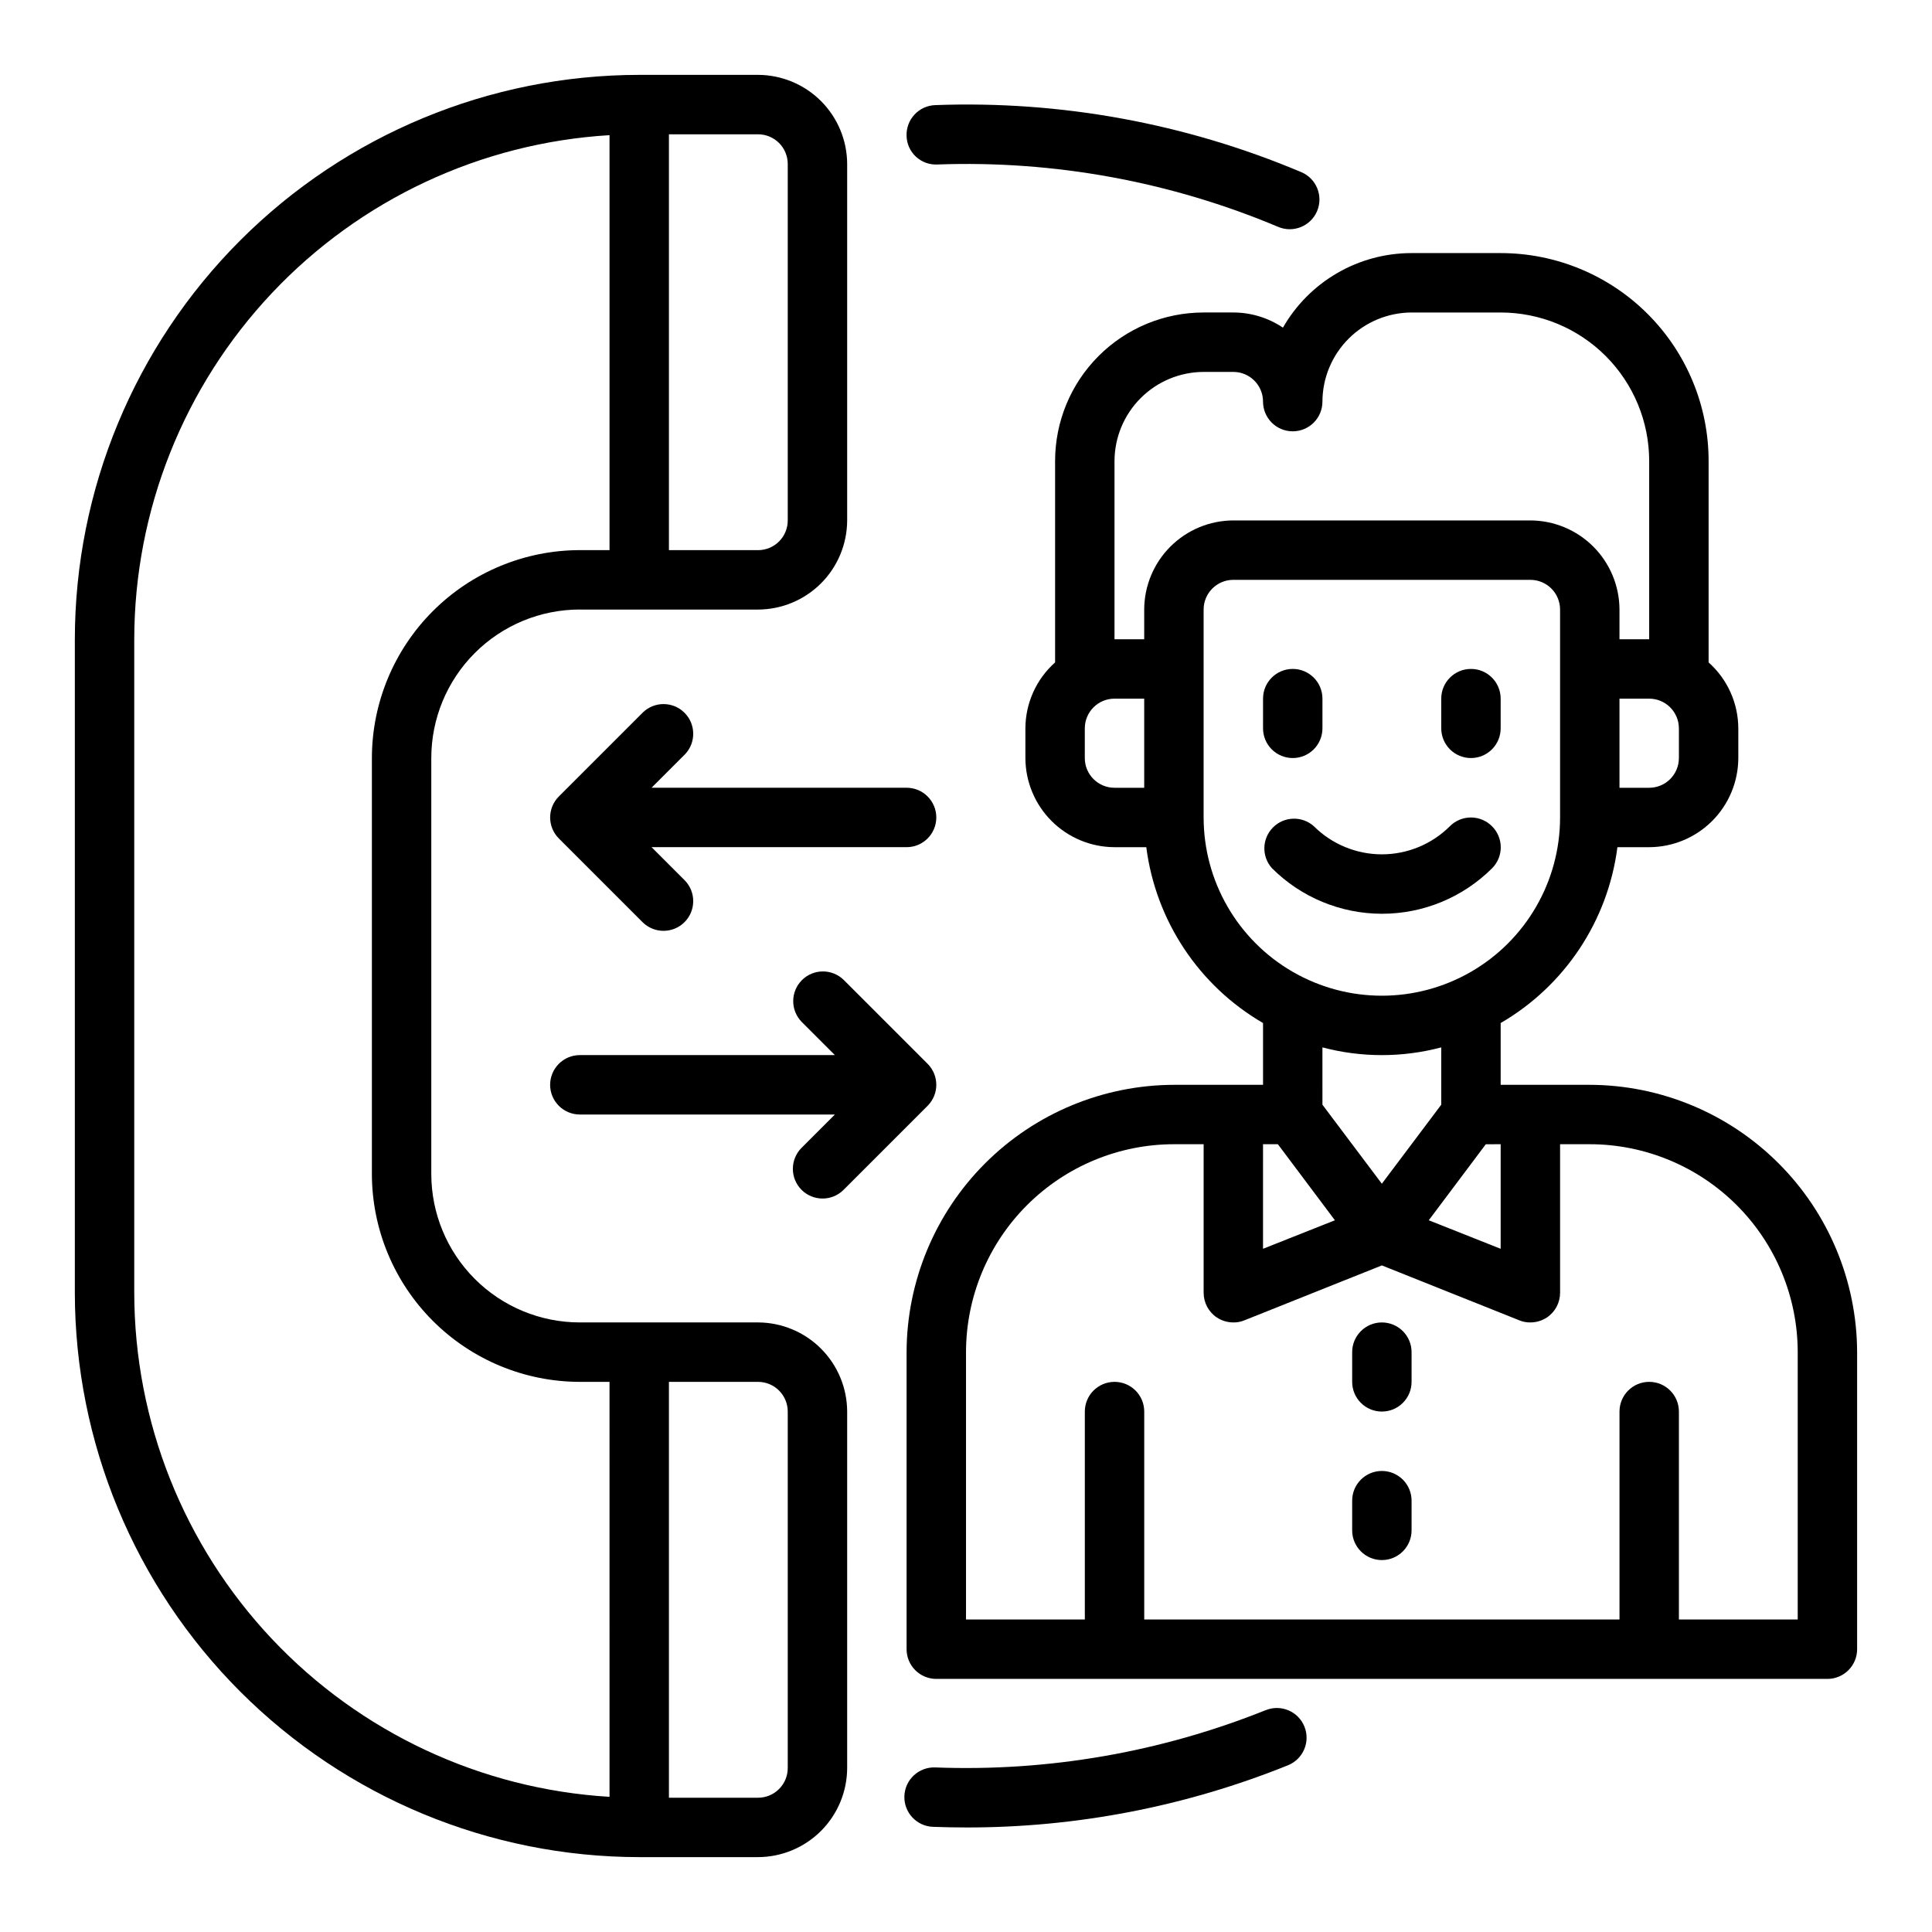
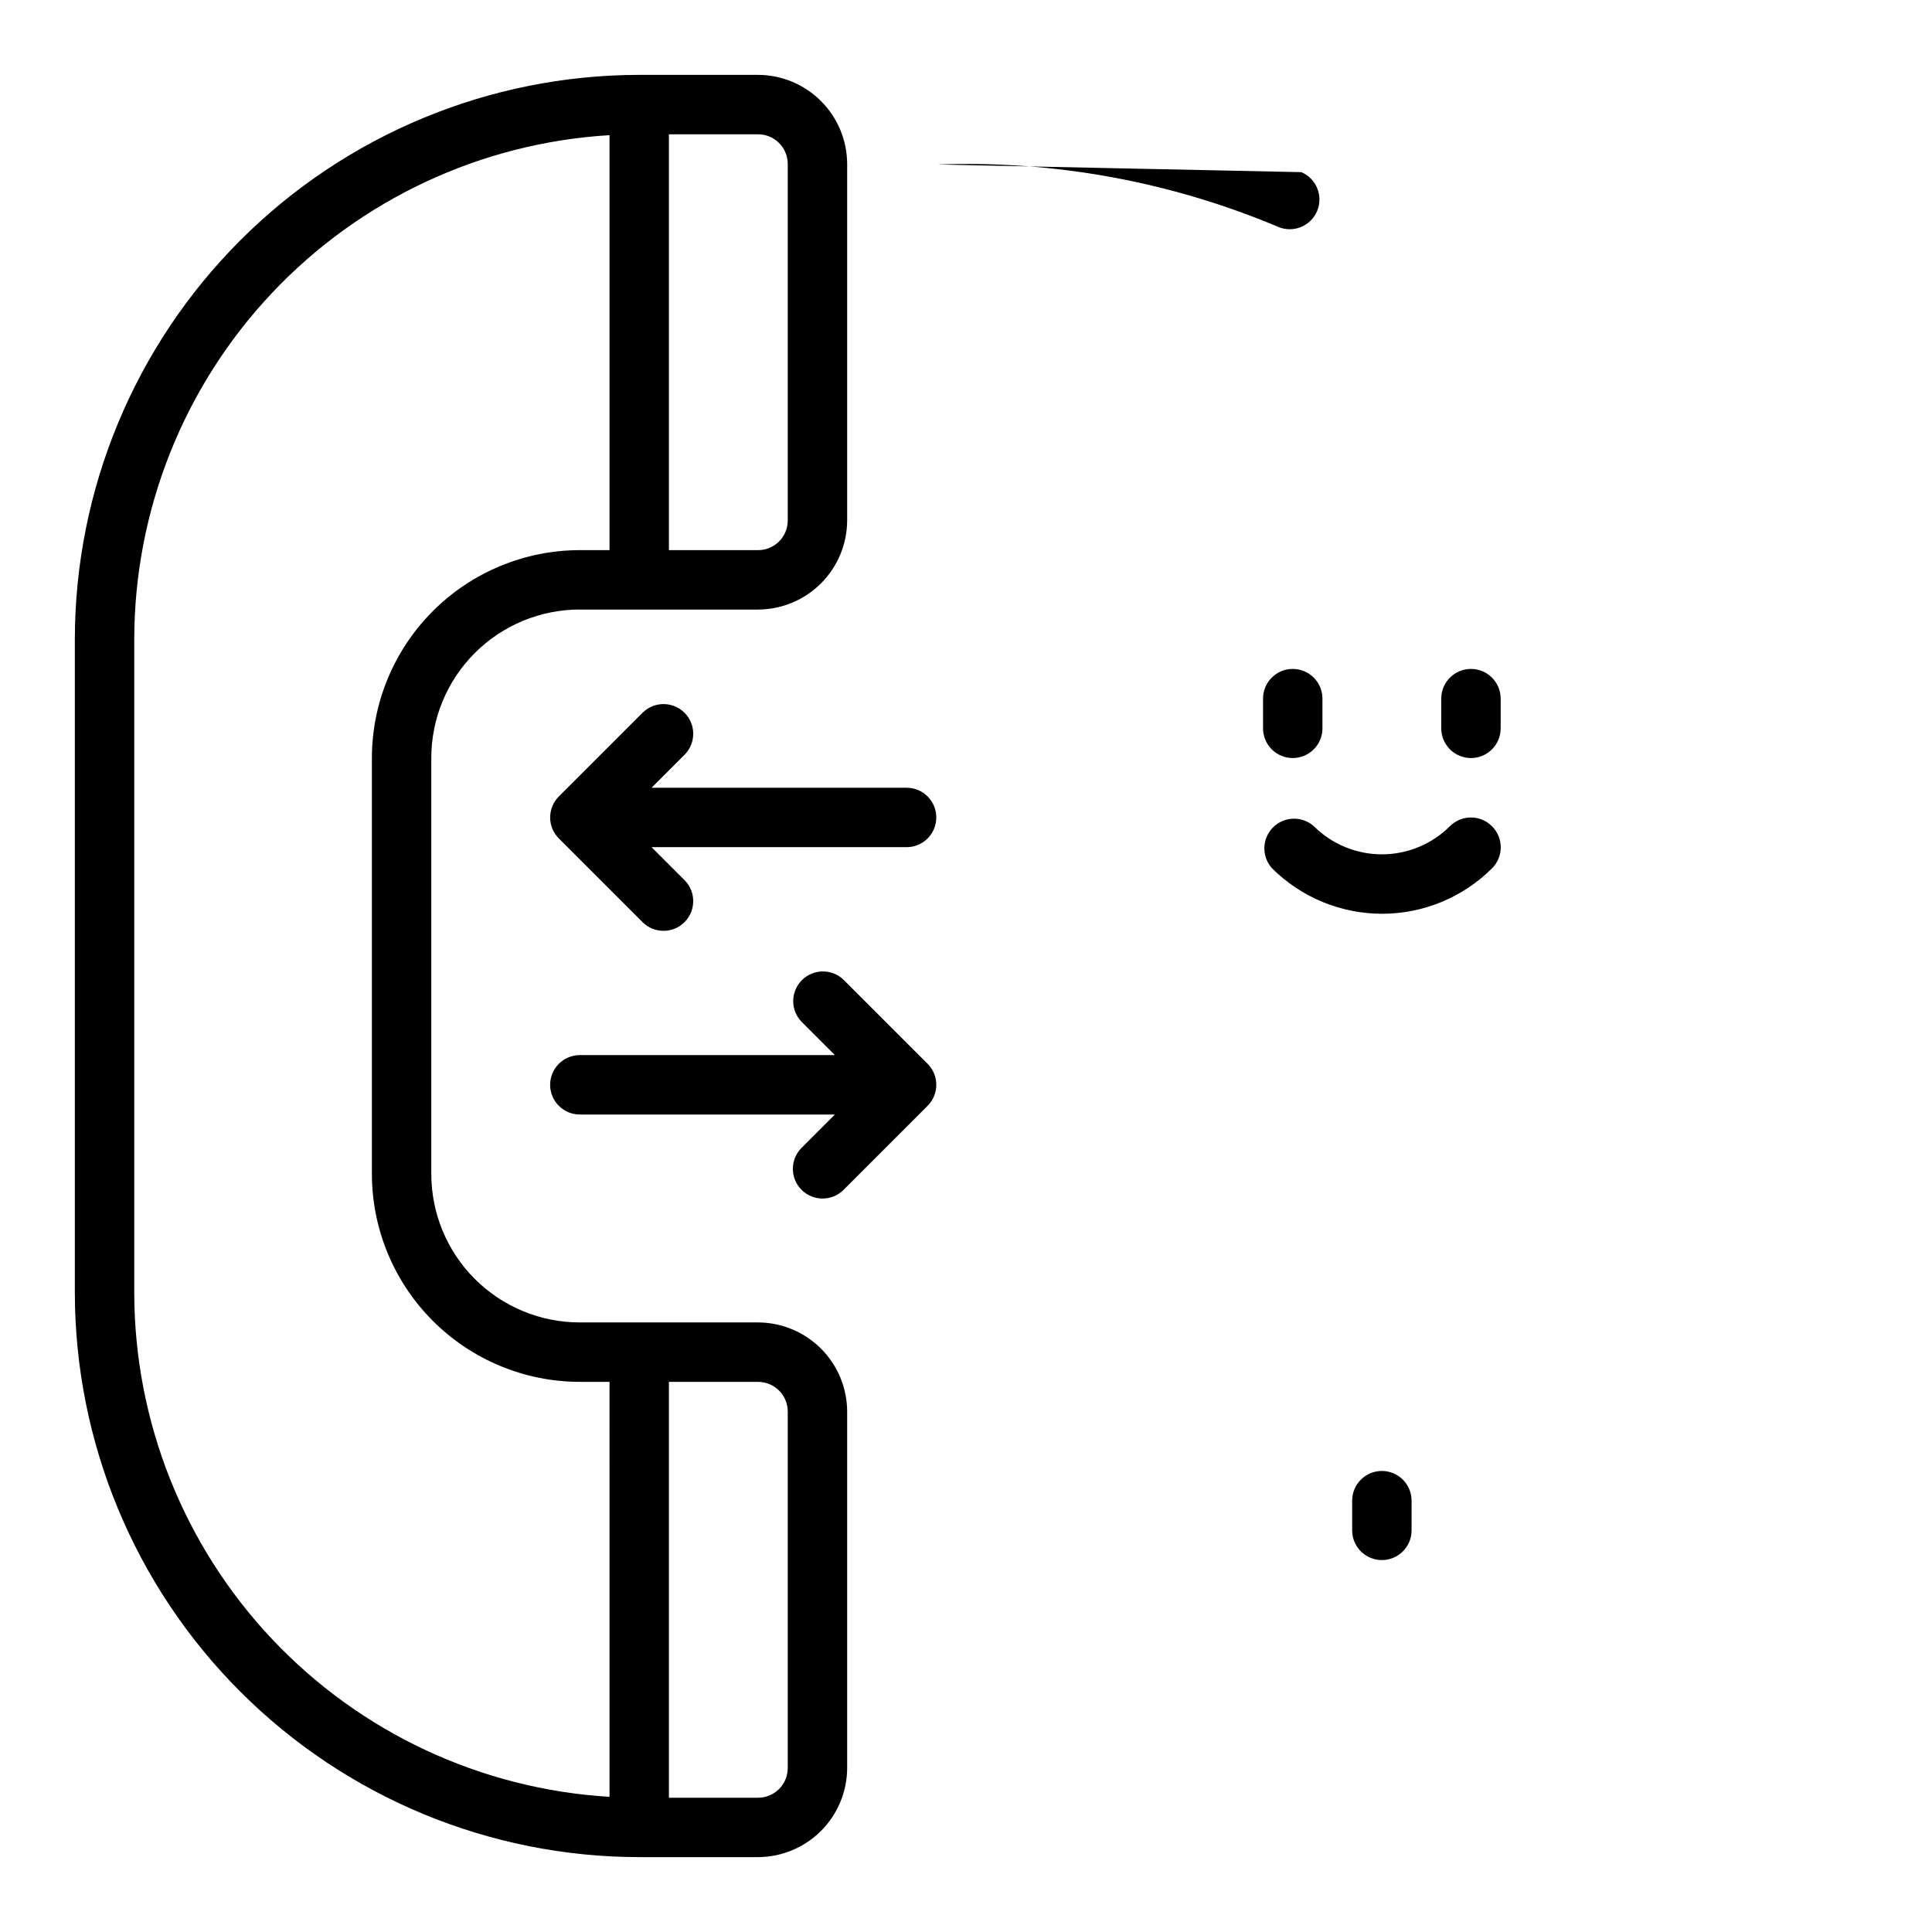
<svg xmlns="http://www.w3.org/2000/svg" fill="#000000" width="800px" height="800px" version="1.1" viewBox="144 144 512 512">
  <g>
    <path d="m297.66 305.54h47.23c6.258-0.02 12.254-2.516 16.68-6.938 4.422-4.426 6.918-10.422 6.938-16.68v-94.465c-0.02-6.258-2.516-12.254-6.938-16.676-4.426-4.426-10.422-6.922-16.68-6.941h-31.488c-39.656 0.039-77.68 15.809-105.72 43.848-28.039 28.043-43.809 66.066-43.848 105.72v173.18c0.039 39.656 15.809 77.68 43.848 105.72 28.043 28.043 66.066 43.812 105.72 43.848h31.488c6.258-0.02 12.254-2.516 16.68-6.938 4.422-4.426 6.918-10.422 6.938-16.68v-94.465c-0.02-6.258-2.516-12.254-6.938-16.676-4.426-4.426-10.422-6.922-16.68-6.941h-47.23c-10.441 0-20.453-4.144-27.832-11.527-7.383-7.379-11.531-17.391-11.531-27.832v-110.21c0-10.438 4.148-20.449 11.531-27.832 7.379-7.383 17.391-11.527 27.832-11.527zm23.613-125.95h23.617c2.086 0 4.09 0.828 5.566 2.305 1.477 1.477 2.305 3.481 2.305 5.566v94.465c0 2.09-0.828 4.09-2.305 5.566-1.477 1.477-3.481 2.305-5.566 2.305h-23.617zm0 330.62h23.617c2.086 0 4.09 0.828 5.566 2.305 1.477 1.477 2.305 3.481 2.305 5.566v94.465c0 2.09-0.828 4.09-2.305 5.566-1.477 1.477-3.481 2.305-5.566 2.305h-23.617zm-23.617 0h7.871l0.004 109.97c-34.059-2.047-66.051-17.004-89.457-41.828-23.402-24.824-36.457-57.645-36.496-91.762v-173.18c0.039-34.117 13.094-66.938 36.496-91.758 23.406-24.824 55.398-39.785 89.457-41.832v109.97h-7.871c-14.609 0.02-28.617 5.828-38.949 16.16-10.328 10.328-16.141 24.336-16.156 38.945v110.21c0.016 14.609 5.828 28.617 16.156 38.945 10.332 10.332 24.34 16.145 38.949 16.16z" />
    <path d="m486.59 344.89c2.09 0 4.09-0.828 5.566-2.305 1.477-1.477 2.305-3.481 2.305-5.566v-7.875c0-4.348-3.523-7.871-7.871-7.871s-7.871 3.523-7.871 7.871v7.875c0 2.086 0.828 4.09 2.305 5.566 1.477 1.477 3.481 2.305 5.566 2.305z" />
    <path d="m533.82 344.89c2.086 0 4.09-0.828 5.566-2.305 1.477-1.477 2.305-3.481 2.305-5.566v-7.875c0-4.348-3.523-7.871-7.871-7.871-4.348 0-7.875 3.523-7.875 7.871v7.875c0 2.086 0.832 4.09 2.309 5.566 1.477 1.477 3.477 2.305 5.566 2.305z" />
-     <path d="m565.31 431.49h-23.617v-16.375c17-9.875 28.434-27.102 30.938-46.602h8.422c6.258-0.02 12.254-2.516 16.68-6.938 4.426-4.426 6.918-10.422 6.938-16.68v-7.871c-0.023-6.68-2.887-13.035-7.871-17.477v-53.371c0-14.617-5.809-28.633-16.141-38.965-10.336-10.336-24.352-16.141-38.965-16.141h-23.617c-6.918 0-13.715 1.824-19.699 5.297-5.984 3.469-10.949 8.457-14.387 14.461-3.887-2.613-8.461-4.012-13.145-4.016h-7.871c-10.441 0-20.453 4.148-27.832 11.531-7.383 7.379-11.531 17.391-11.531 27.832v53.371c-4.988 4.441-7.848 10.797-7.871 17.477v7.871c0.02 6.258 2.512 12.254 6.938 16.68 4.426 4.422 10.422 6.918 16.68 6.938h8.422c2.504 19.5 13.938 36.727 30.938 46.602v16.375h-23.617c-18.773 0.051-36.762 7.535-50.035 20.809-13.277 13.273-20.758 31.266-20.812 50.039v78.719c0 2.09 0.828 4.09 2.305 5.566 1.477 1.477 3.481 2.305 5.566 2.305h236.16c2.086 0 4.09-0.828 5.566-2.305 1.473-1.477 2.305-3.477 2.305-5.566v-78.719c-0.055-18.773-7.535-36.766-20.812-50.039-13.273-13.273-31.262-20.758-50.035-20.809zm23.617-94.465v7.871h-0.004c0 2.086-0.828 4.09-2.305 5.566-1.477 1.477-3.477 2.305-5.566 2.305h-7.871v-23.617h7.871c2.09 0 4.09 0.832 5.566 2.309 1.477 1.477 2.305 3.477 2.305 5.566zm-141.7 15.742h-7.871c-4.348 0-7.871-3.523-7.871-7.871v-7.871c0-4.348 3.523-7.875 7.871-7.875h7.871zm0-47.23v7.871h-7.871v-47.23c0.02-6.258 2.512-12.254 6.938-16.68 4.426-4.426 10.422-6.918 16.68-6.938h7.871c2.086 0 4.09 0.828 5.566 2.305 1.477 1.477 2.305 3.481 2.305 5.566 0 4.348 3.523 7.871 7.871 7.871s7.871-3.523 7.871-7.871c0.02-6.258 2.516-12.254 6.941-16.68 4.422-4.422 10.418-6.918 16.676-6.938h23.617c10.438 0 20.449 4.148 27.832 11.531 7.379 7.379 11.527 17.391 11.527 27.832v47.23h-7.871v-7.871c-0.02-6.258-2.512-12.254-6.938-16.68-4.426-4.426-10.422-6.918-16.68-6.938h-78.719c-6.258 0.02-12.254 2.512-16.68 6.938s-6.918 10.422-6.938 16.68zm15.742 55.105 0.004-55.105c0-4.348 3.523-7.871 7.871-7.871h78.719c2.09 0 4.09 0.828 5.566 2.305 1.477 1.477 2.305 3.477 2.305 5.566v55.105-0.004c0 16.875-9 32.469-23.613 40.906s-32.621 8.438-47.234 0c-14.613-8.438-23.613-24.031-23.613-40.906zm74.785 86.594 3.938-0.004v27.711l-19.051-7.559zm-27.551 10.465-15.742-20.941-0.004-15.191c10.32 2.731 21.172 2.731 31.488 0v15.191zm-31.488-10.469h3.938l15.113 20.152-19.051 7.559zm141.7 125.95h-31.488v-55.105c0-4.348-3.523-7.871-7.871-7.871-4.348 0-7.871 3.523-7.871 7.871v55.105h-125.95v-55.105c0-4.348-3.523-7.871-7.871-7.871s-7.871 3.523-7.871 7.871v55.105h-31.488v-70.848c0.016-14.609 5.824-28.617 16.156-38.945 10.332-10.332 24.336-16.145 38.945-16.16h7.871v39.359h0.004c-0.004 2.621 1.293 5.07 3.461 6.535 1.309 0.867 2.84 1.332 4.41 1.336 0.996 0.016 1.988-0.172 2.91-0.551l36.449-14.562 36.449 14.562c0.922 0.379 1.914 0.566 2.91 0.551 1.57-0.004 3.102-0.469 4.41-1.336 2.168-1.465 3.465-3.914 3.461-6.535v-39.359h7.875c14.609 0.016 28.613 5.828 38.945 16.16 10.328 10.328 16.141 24.336 16.156 38.945z" />
-     <path d="m510.21 494.46c-4.348 0-7.871 3.527-7.871 7.875v7.871c0 4.348 3.523 7.871 7.871 7.871 4.348 0 7.871-3.523 7.871-7.871v-7.871c0-2.09-0.828-4.09-2.305-5.566-1.477-1.477-3.481-2.309-5.566-2.309z" />
    <path d="m510.21 533.82c-4.348 0-7.871 3.523-7.871 7.871v7.871c0 4.348 3.523 7.871 7.871 7.871 4.348 0 7.871-3.523 7.871-7.871v-7.871c0-2.09-0.828-4.09-2.305-5.566-1.477-1.477-3.481-2.305-5.566-2.305z" />
    <path d="m539.38 362.95c-1.477-1.48-3.477-2.309-5.566-2.309s-4.094 0.828-5.57 2.309c-4.789 4.773-11.273 7.457-18.035 7.457s-13.246-2.684-18.035-7.457c-3.121-2.777-7.863-2.633-10.812 0.324-2.945 2.961-3.07 7.707-0.277 10.812 7.742 7.731 18.234 12.07 29.172 12.07s21.43-4.34 29.176-12.07c1.469-1.48 2.293-3.488 2.285-5.578-0.012-2.09-0.852-4.09-2.336-5.559z" />
-     <path d="m392.43 187.59c30.941-1.125 61.758 4.519 90.293 16.531 4.004 1.699 8.625-0.176 10.32-4.18s-0.176-8.625-4.18-10.32c-30.645-12.934-63.754-19-96.992-17.766-2.094 0.066-4.074 0.961-5.504 2.492-1.43 1.527-2.191 3.562-2.117 5.656 0.047 2.102 0.941 4.094 2.484 5.523 1.539 1.43 3.594 2.176 5.695 2.062z" />
-     <path d="m479.44 597.2c-27.809 11.164-57.66 16.34-87.605 15.188-4.348-0.16-8.004 3.231-8.164 7.578s3.234 8.004 7.582 8.164c2.898 0.109 5.816 0.164 8.746 0.164v0.004c29.238 0.047 58.211-5.551 85.332-16.484 4.031-1.629 5.981-6.215 4.356-10.246s-6.211-5.984-10.246-4.359z" />
+     <path d="m392.43 187.59c30.941-1.125 61.758 4.519 90.293 16.531 4.004 1.699 8.625-0.176 10.32-4.18s-0.176-8.625-4.18-10.32z" />
    <path d="m325.5 343.93c2.984-3.09 2.941-8-0.094-11.035-3.035-3.035-7.945-3.078-11.035-0.094l-22.27 22.27c-3.074 3.074-3.074 8.055 0 11.129l22.27 22.27c3.09 2.984 8 2.941 11.035-0.094 3.035-3.039 3.078-7.945 0.094-11.035l-8.832-8.832h67.59c4.348 0 7.871-3.527 7.871-7.875 0-4.348-3.523-7.871-7.871-7.871h-67.59z" />
    <path d="m356.42 459.32c3.074 3.074 8.059 3.074 11.133 0l22.27-22.27c3.074-3.074 3.074-8.055 0-11.129l-22.27-22.27c-3.09-2.984-8-2.941-11.035 0.094-3.039 3.039-3.078 7.945-0.098 11.035l8.832 8.832h-67.586c-4.348 0-7.875 3.527-7.875 7.875 0 4.348 3.527 7.871 7.875 7.871h67.59l-8.832 8.832h-0.004c-3.07 3.074-3.07 8.059 0 11.129z" />
  </g>
</svg>